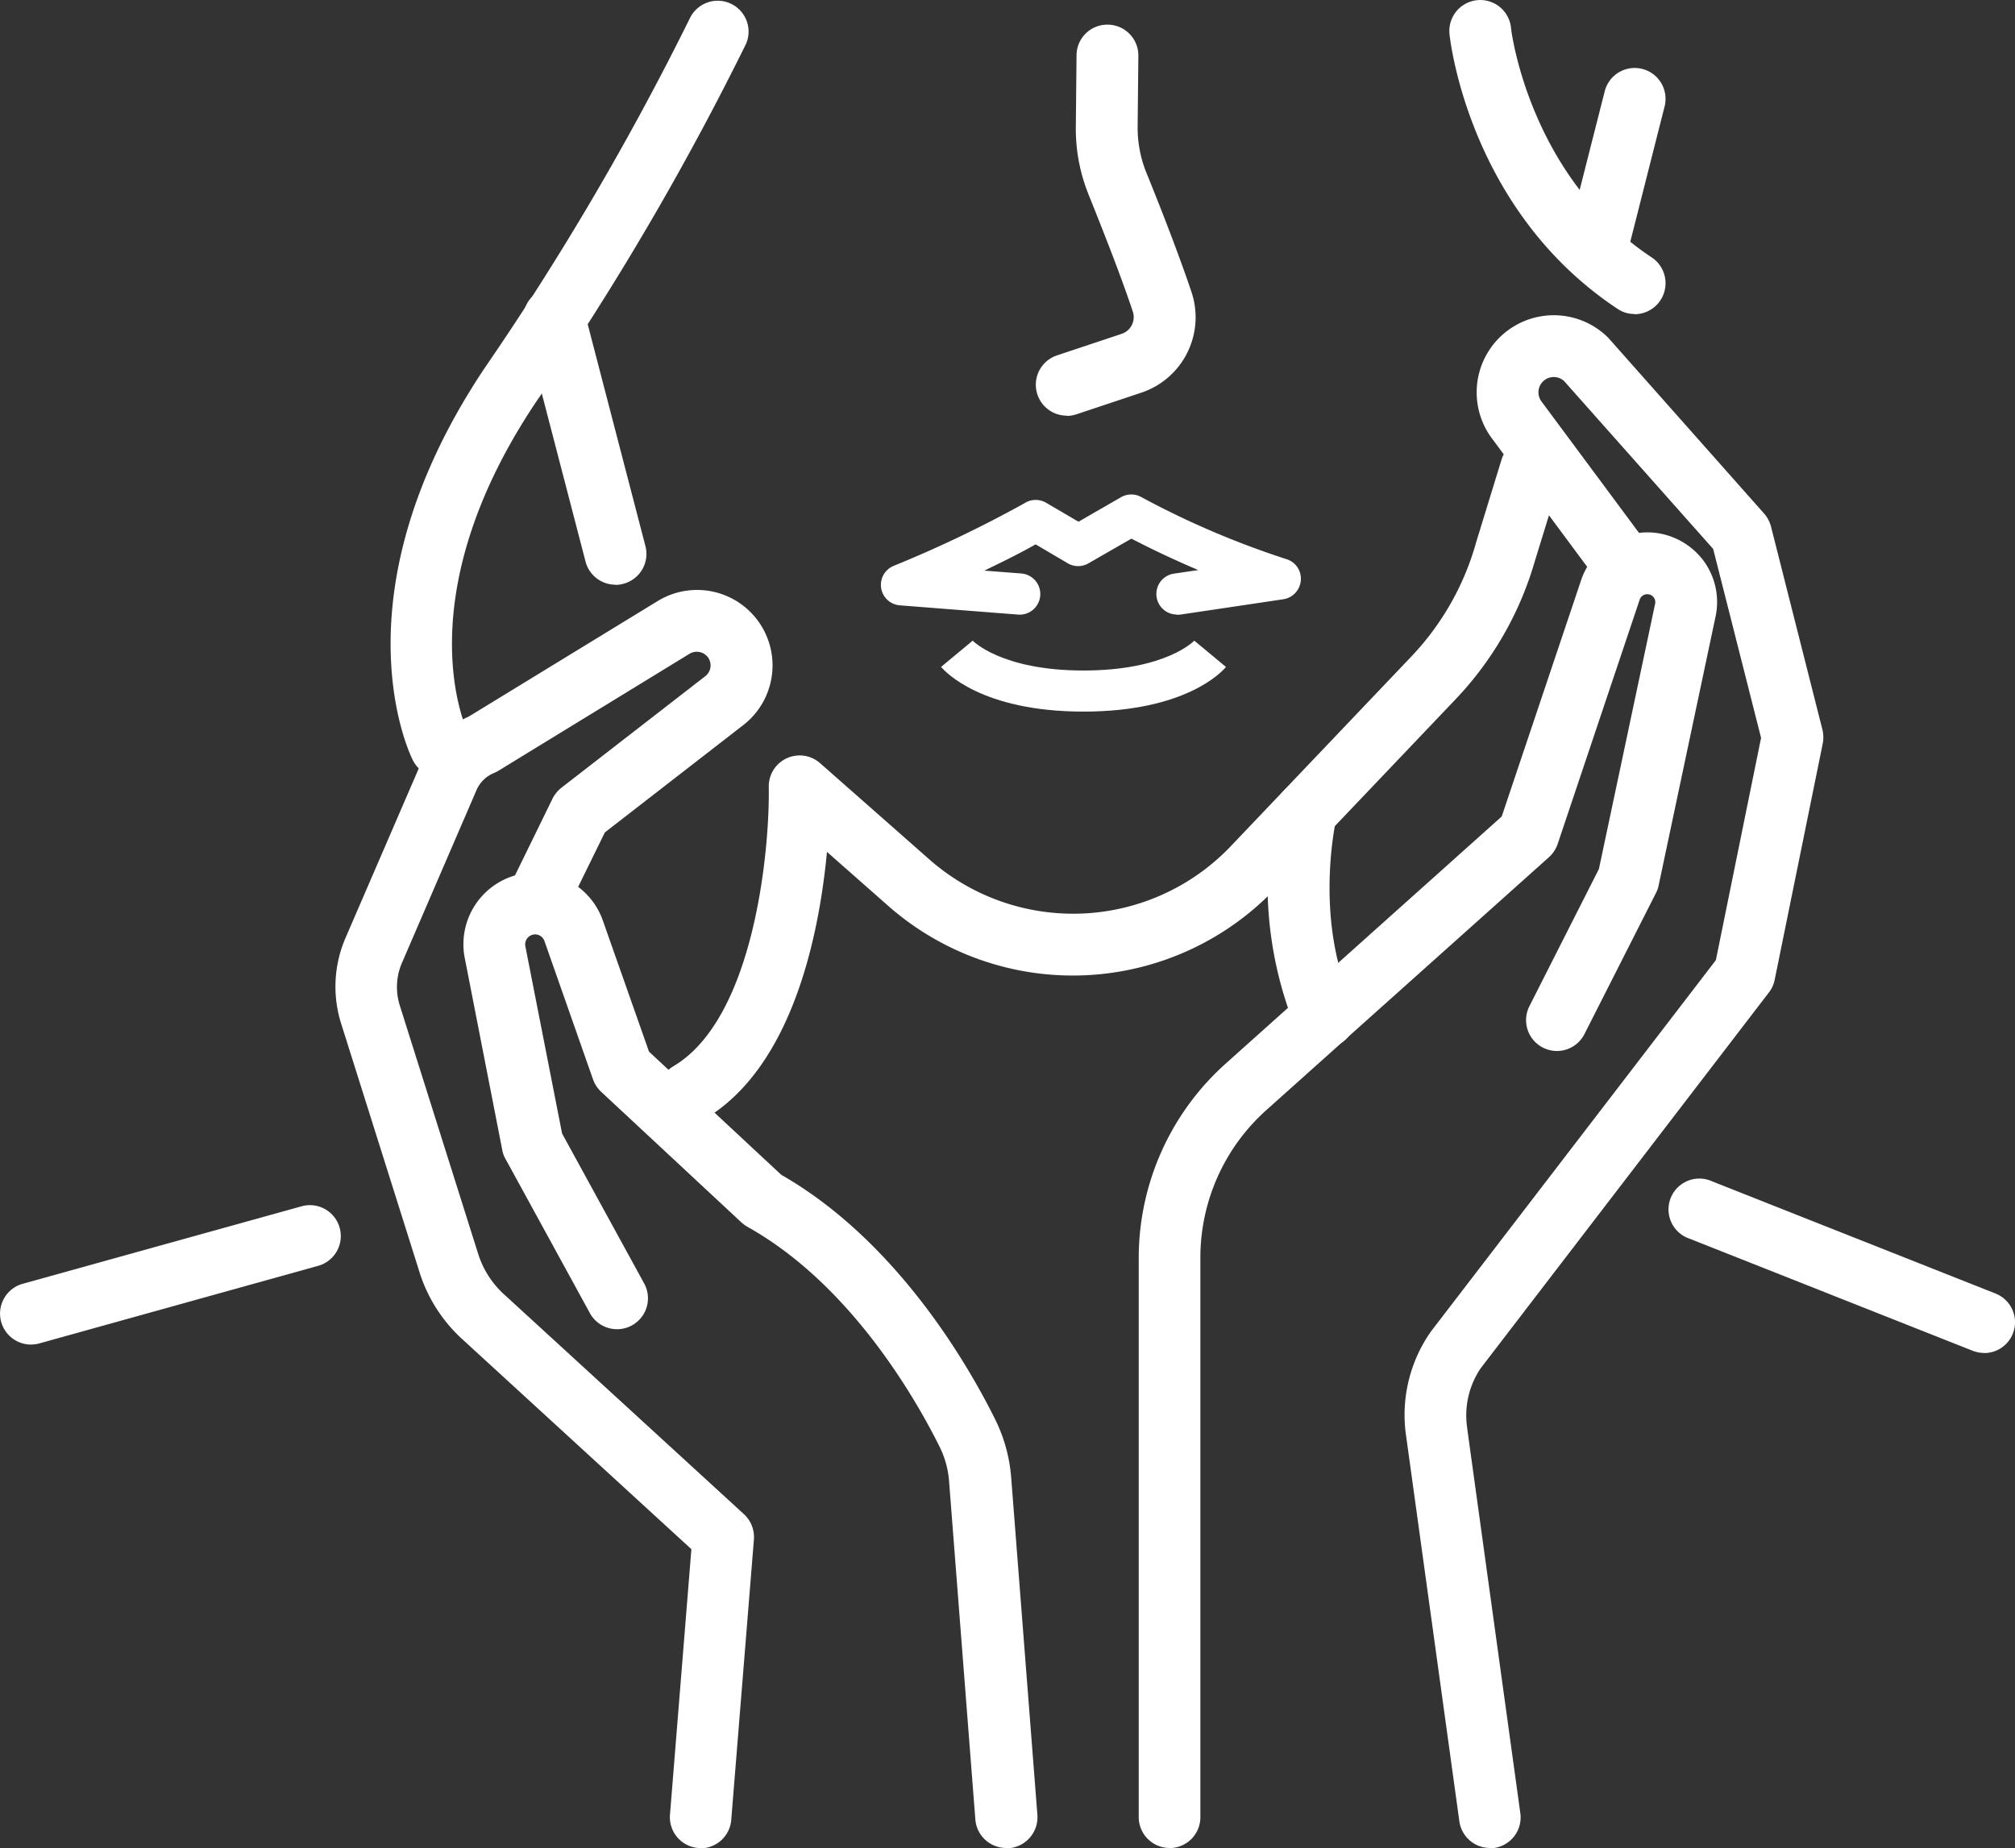
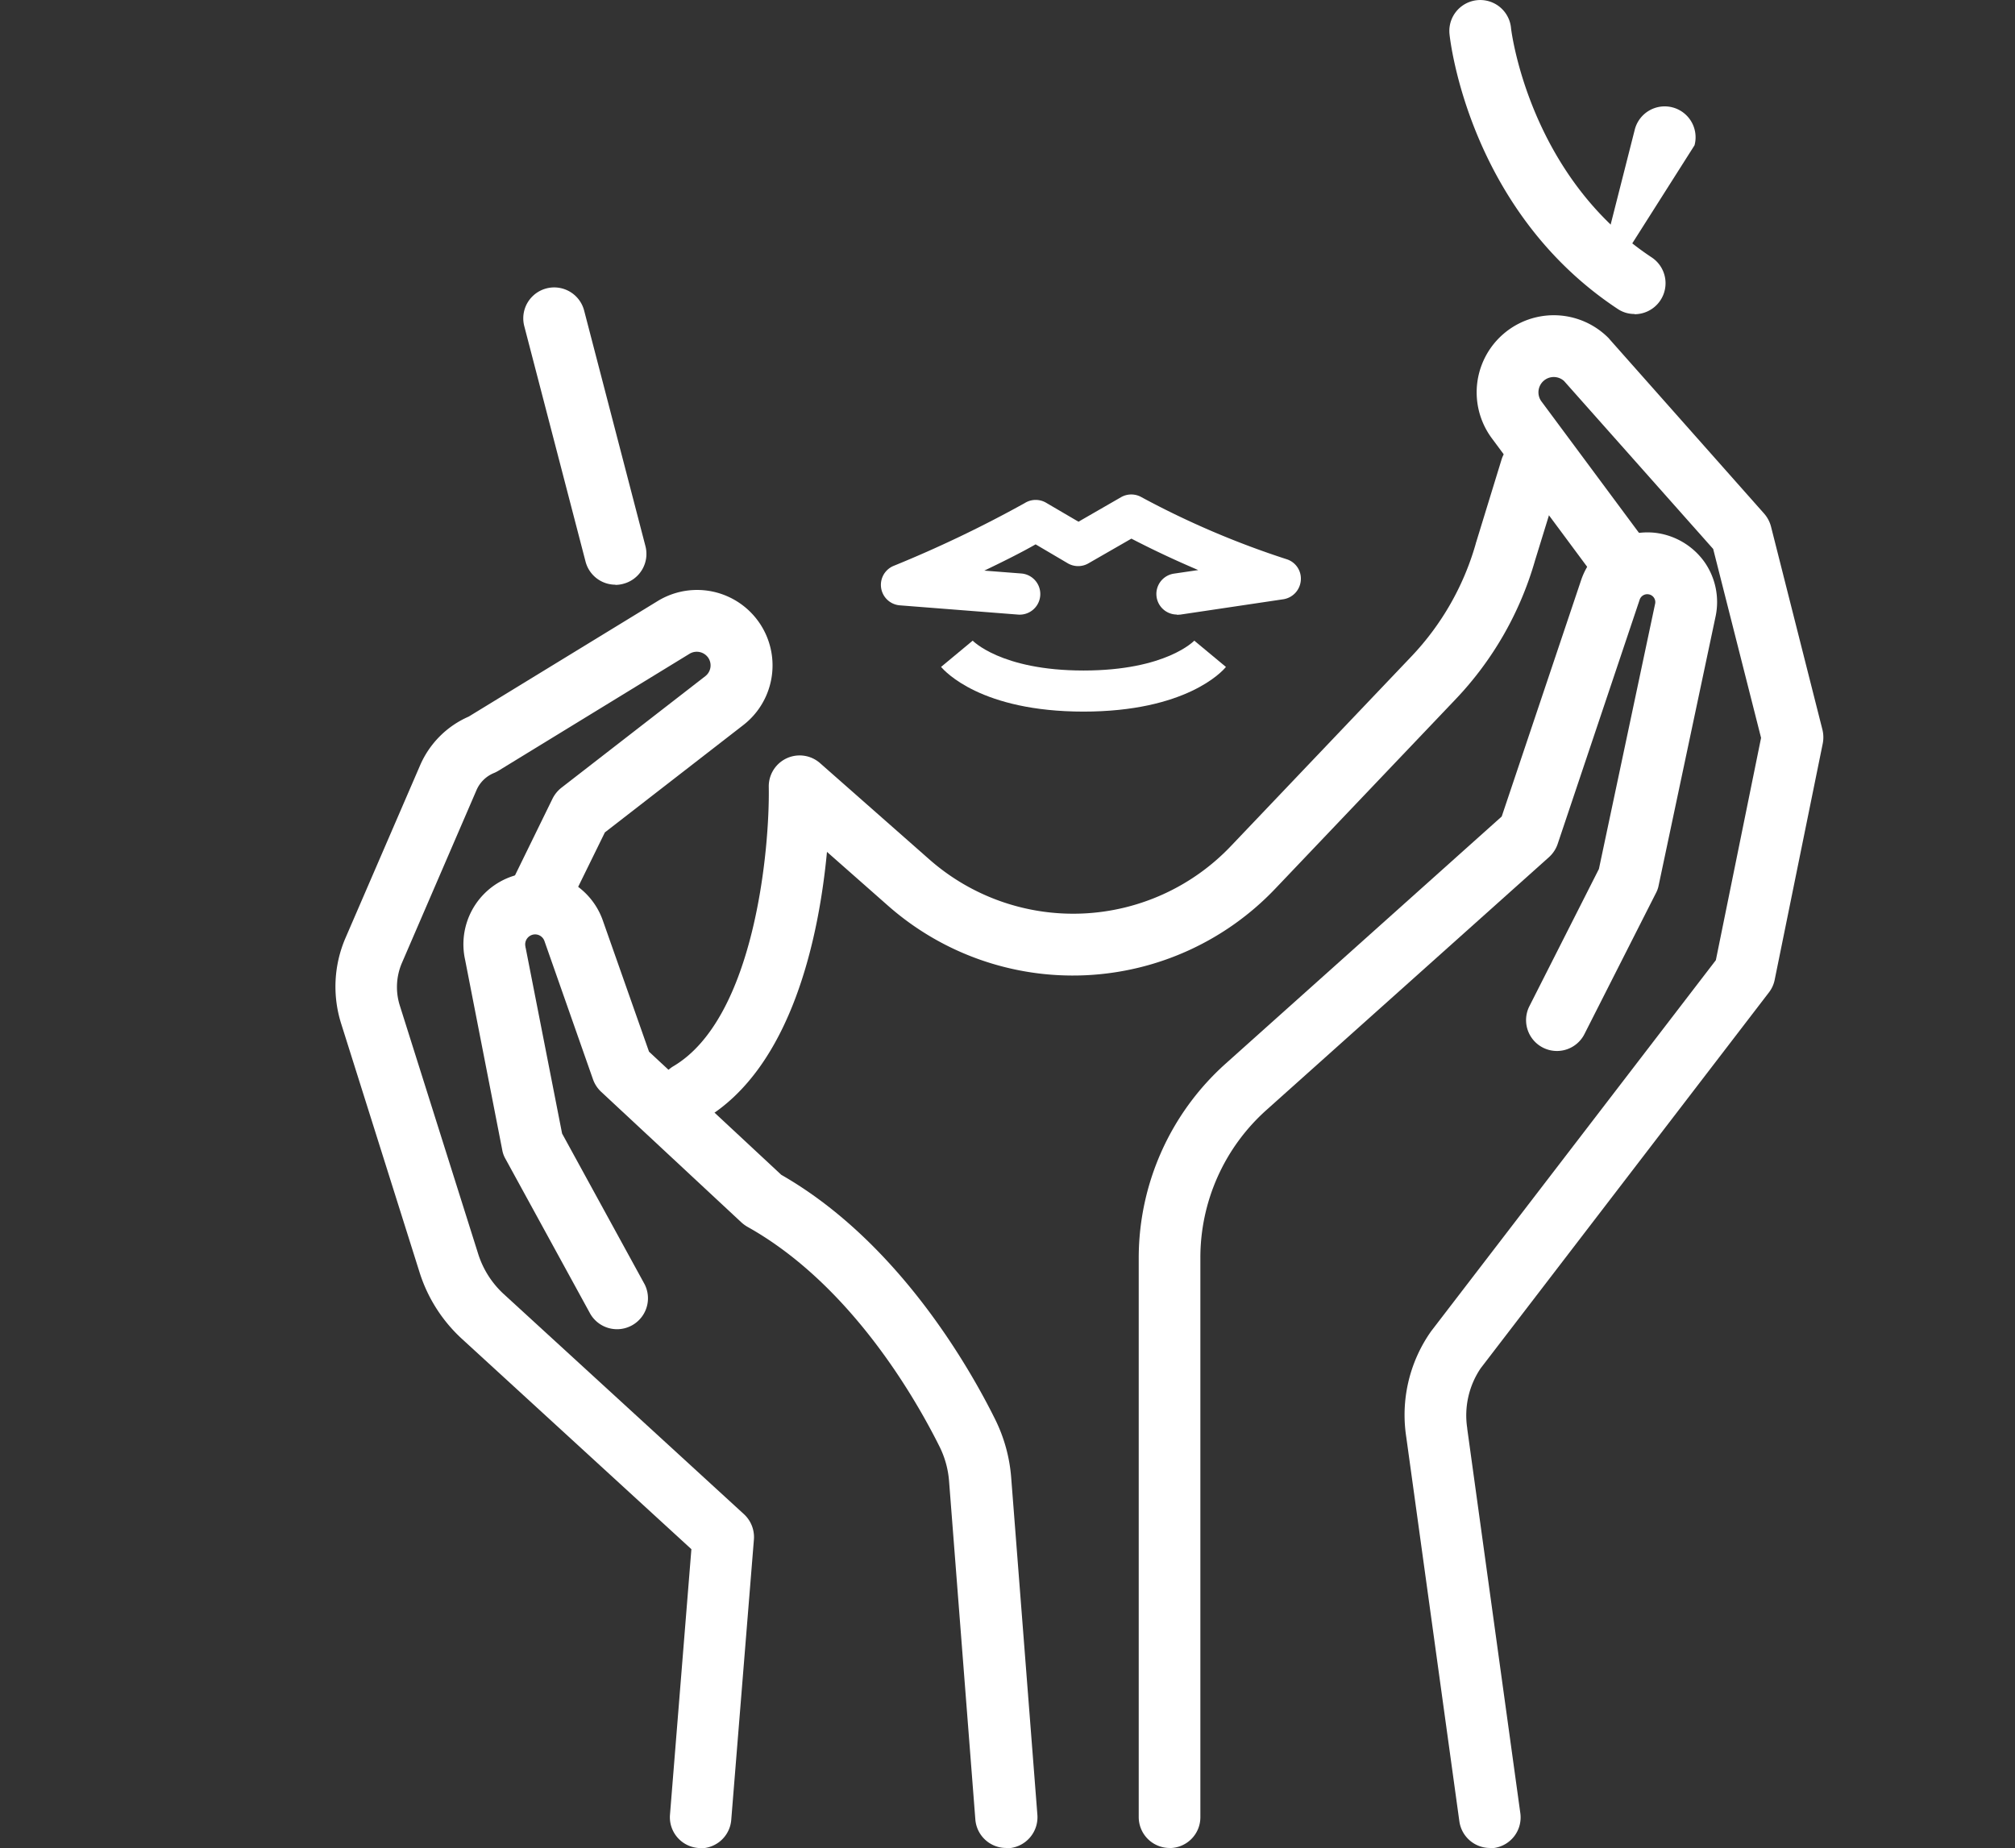
<svg xmlns="http://www.w3.org/2000/svg" id="AFPS_Aquagold-Facial_icon" width="109.008" height="100" viewBox="0 0 109.008 100">
  <rect x="0" y="0" width="109.008" height="100" fill="#333333" stroke="none" />
  <g id="Group_2662" data-name="Group 2662">
    <g id="Group_2661" data-name="Group 2661" transform="translate(0 1.334)">
      <g id="Group_2659" data-name="Group 2659" transform="translate(61.603 15.725)">
        <path id="Path_5000" data-name="Path 5000" d="M83.212,100.566a1.674,1.674,0,0,1-1.653-1.441L78.687,78.338a7.851,7.851,0,0,1,1.3-5.666c.019-.019.029-.048.048-.068l15.4-20.072,2.446-12.027-2.591-10.22L87.224,21.2a.828.828,0,0,0-1.218,1.112l5.617,7.57a1.673,1.673,0,0,1-2.688,1.992L83.318,24.3a4.172,4.172,0,0,1,6.294-5.443.553.553,0,0,1,.068.077l8.373,9.446a1.728,1.728,0,0,1,.367.7L101.2,40.061a1.755,1.755,0,0,1,.019.744l-2.6,12.782a1.639,1.639,0,0,1-.309.686l-15.6,20.342a4.555,4.555,0,0,0-.725,3.239v.029l2.872,20.8a1.67,1.67,0,0,1-1.431,1.885,1.878,1.878,0,0,1-.232.019Z" transform="translate(-64.213 -17.644)" fill="#fff" />
        <path id="Path_5001" data-name="Path 5001" d="M65.393,100.969A1.673,1.673,0,0,1,63.72,99.3V69.034A14.12,14.12,0,0,1,68.4,58.554L83.357,45.163l4.3-12.8A3.788,3.788,0,0,1,91.7,29.819a3.832,3.832,0,0,1,2.62,1.566,3.772,3.772,0,0,1,.6,2.988L91.845,48.9a1.452,1.452,0,0,1-.145.406l-3.867,7.628a1.669,1.669,0,0,1-2.978-1.508l3.761-7.425,3.036-14.329a.427.427,0,0,0-.367-.532.432.432,0,0,0-.464.29L86.383,46.652a1.692,1.692,0,0,1-.474.715L70.623,61.048a10.714,10.714,0,0,0-3.568,7.986V99.3a1.667,1.667,0,0,1-1.673,1.673Z" transform="translate(-63.72 -18.047)" fill="#fff" />
      </g>
-       <path id="Path_5002" data-name="Path 5002" d="M89.382,14.89a2.112,2.112,0,0,1-.416-.048,1.663,1.663,0,0,1-1.209-2.03l1.963-7.725a1.671,1.671,0,1,1,3.239.822L91,13.634A1.67,1.67,0,0,1,89.382,14.89Z" transform="translate(-2.913 -1.461)" fill="#fff" />
+       <path id="Path_5002" data-name="Path 5002" d="M89.382,14.89l1.963-7.725a1.671,1.671,0,1,1,3.239.822L91,13.634A1.67,1.67,0,0,1,89.382,14.89Z" transform="translate(-2.913 -1.461)" fill="#fff" />
      <path id="Path_5003" data-name="Path 5003" d="M38.513,61.607a1.673,1.673,0,0,1-.851-3.113c4.4-2.61,5.211-11.8,5.153-15.112A1.671,1.671,0,0,1,45.59,42.1L51.5,47.307a11.775,11.775,0,0,0,16.311-.715l9.755-10.249a14.686,14.686,0,0,0,3.5-6.13.073.073,0,0,1,.01-.039l1.383-4.505a1.67,1.67,0,0,1,3.191.986l-1.383,4.486a18.119,18.119,0,0,1-4.293,7.5L70.215,48.893a15.114,15.114,0,0,1-20.951.918l-3.3-2.91c-.416,4.409-1.837,11.631-6.633,14.464a1.708,1.708,0,0,1-.851.232Z" transform="translate(-1.226 -2.146)" fill="#fff" />
      <path id="Path_5004" data-name="Path 5004" d="M34.269,32.168a1.672,1.672,0,0,1-1.615-1.247L29.338,18.178a1.673,1.673,0,1,1,3.239-.841L35.893,30.08a1.672,1.672,0,0,1-1.2,2.04,1.61,1.61,0,0,1-.425.058Z" transform="translate(-0.976 -1.868)" fill="#fff" />
      <path id="Path_5005" data-name="Path 5005" d="M60.375,39.688c-5.55,0-7.5-2.175-7.715-2.417l1.711-1.421-.019-.019s1.528,1.634,6.014,1.634,5.994-1.615,6.014-1.634l-.019.019,1.711,1.421c-.2.251-2.166,2.417-7.715,2.417Z" transform="translate(-1.751 -2.522)" fill="#fff" />
-       <path id="Path_5006" data-name="Path 5006" d="M59.633,22.534a1.673,1.673,0,0,1-.532-3.258l3.51-1.17a.953.953,0,0,0,.6-1.2c-.686-2.069-1.789-4.825-2.378-6.294a9.521,9.521,0,0,1-.706-3.7l.039-3.877A1.663,1.663,0,0,1,61.837,1.38h.019A1.667,1.667,0,0,1,63.51,3.072l-.039,3.877a6.474,6.474,0,0,0,.464,2.417c.744,1.827,1.769,4.447,2.456,6.5a4.3,4.3,0,0,1-2.717,5.424l-3.51,1.17a1.7,1.7,0,0,1-.532.087Z" transform="translate(-1.927 -1.38)" fill="#fff" />
      <g id="Group_2660" data-name="Group 2660" transform="translate(18.147 30.586)">
        <path id="Path_5007" data-name="Path 5007" d="M55.293,101.6a1.673,1.673,0,0,1-1.663-1.537L52.209,81.77A5.071,5.071,0,0,0,51.7,79.9C50.44,77.371,46.92,71.135,41.3,67.993a1.926,1.926,0,0,1-.319-.232l-7.6-7.077a1.7,1.7,0,0,1-.435-.667l-2.62-7.464a.54.54,0,0,0-.445-.377.54.54,0,0,0-.59.657.123.123,0,0,0,.01.058l1.972,10.055,4.467,8.16a1.674,1.674,0,0,1-2.939,1.6l-4.592-8.392a1.451,1.451,0,0,1-.174-.483L26.027,53.548a3.881,3.881,0,0,1,7.464-2.088l2.485,7.058,7.155,6.662c6.333,3.626,10.2,10.461,11.583,13.255a8.582,8.582,0,0,1,.851,3.084l1.421,18.293a1.682,1.682,0,0,1-1.537,1.8h-.135Z" transform="translate(-19.012 -33.539)" fill="#fff" />
        <path id="Path_5008" data-name="Path 5008" d="M38.532,101.076H38.4a1.668,1.668,0,0,1-1.528-1.8L38.03,84.91,25.615,73.53a8.243,8.243,0,0,1-2.291-3.6L19.08,56.466a6.647,6.647,0,0,1,.232-4.612l4.032-9.33a5.068,5.068,0,0,1,2.639-2.659L36.212,33.61a4.083,4.083,0,0,1,4.631,6.71L33.35,46.13l-2.021,4.119a1.669,1.669,0,1,1-3-1.47l2.185-4.467a1.751,1.751,0,0,1,.474-.59l7.793-6.043a.738.738,0,0,0,.174-.977.755.755,0,0,0-1.015-.242L27.607,42.785a1.9,1.9,0,0,1-.242.126,1.754,1.754,0,0,0-.967.948L22.367,53.2a3.311,3.311,0,0,0-.116,2.282L26.5,68.948a4.989,4.989,0,0,0,1.354,2.137L40.872,83.015a1.688,1.688,0,0,1,.541,1.363L40.186,99.558a1.673,1.673,0,0,1-1.663,1.537Z" transform="translate(-18.774 -33.015)" fill="#fff" />
      </g>
-       <path id="Path_5009" data-name="Path 5009" d="M1.673,74.981a1.675,1.675,0,0,1-.445-3.287L16.32,67.5a1.671,1.671,0,1,1,.9,3.22l-15.092,4.2a1.756,1.756,0,0,1-.445.058Z" transform="translate(-0.005 -3.57)" fill="#fff" />
-       <path id="Path_5010" data-name="Path 5010" d="M110.447,75.387a1.752,1.752,0,0,1-.619-.116L94.494,69.2a1.669,1.669,0,1,1,1.228-3.1l15.334,6.072a1.668,1.668,0,0,1-.619,3.22Z" transform="translate(-3.103 -3.522)" fill="#fff" />
      <path id="Path_5011" data-name="Path 5011" d="M65.311,34.167a1.113,1.113,0,0,1-.164-2.214l1.315-.193c-1.663-.706-2.93-1.344-3.616-1.7l-2.32,1.334a1.109,1.109,0,0,1-1.122,0l-1.74-1.025c-.812.464-1.808.957-2.775,1.421l2,.155a1.115,1.115,0,1,1-.174,2.224l-6.391-.5a1.111,1.111,0,0,1-.338-2.137,65.305,65.305,0,0,0,7.087-3.394,1.113,1.113,0,0,1,1.16-.019l1.75,1.025,2.3-1.325a1.114,1.114,0,0,1,1.112,0,46.977,46.977,0,0,0,7.851,3.355,1.1,1.1,0,0,1,.764,1.151,1.12,1.12,0,0,1-.948,1.015l-5.579.831c-.058,0-.116.01-.164.01Z" transform="translate(-1.639 -2.252)" fill="#fff" />
-       <path id="Path_5012" data-name="Path 5012" d="M74,58.145a1.671,1.671,0,0,1-1.518-.977,20.691,20.691,0,0,1-1.1-12.163,1.674,1.674,0,0,1,3.258.773c-.019.1-1.218,5.385.889,10a1.674,1.674,0,0,1-.822,2.214,1.62,1.62,0,0,1-.7.155Z" transform="translate(-2.357 -2.784)" fill="#fff" />
    </g>
-     <path id="Path_5013" data-name="Path 5013" d="M24.558,42.048a1.662,1.662,0,0,1-1.5-.928c-.184-.358-4.312-8.963,3.906-21.232A153.731,153.731,0,0,0,38.055.977,1.67,1.67,0,0,1,41.09,2.369,155.261,155.261,0,0,1,29.73,21.744C22.663,32.3,25.9,39.341,26.046,39.631a1.655,1.655,0,0,1-.754,2.233,1.713,1.713,0,0,1-.744.174Z" transform="translate(-0.729 0)" fill="#fff" />
    <path id="Path_5014" data-name="Path 5014" d="M91.116,16.987a1.6,1.6,0,0,1-.918-.28c-8.005-5.3-9.05-14.474-9.088-14.86A1.672,1.672,0,1,1,84.436,1.5h0c0,.077.948,8.015,7.609,12.424A1.677,1.677,0,0,1,91.126,17Z" transform="translate(-2.694 0)" fill="#fff" />
  </g>
</svg>